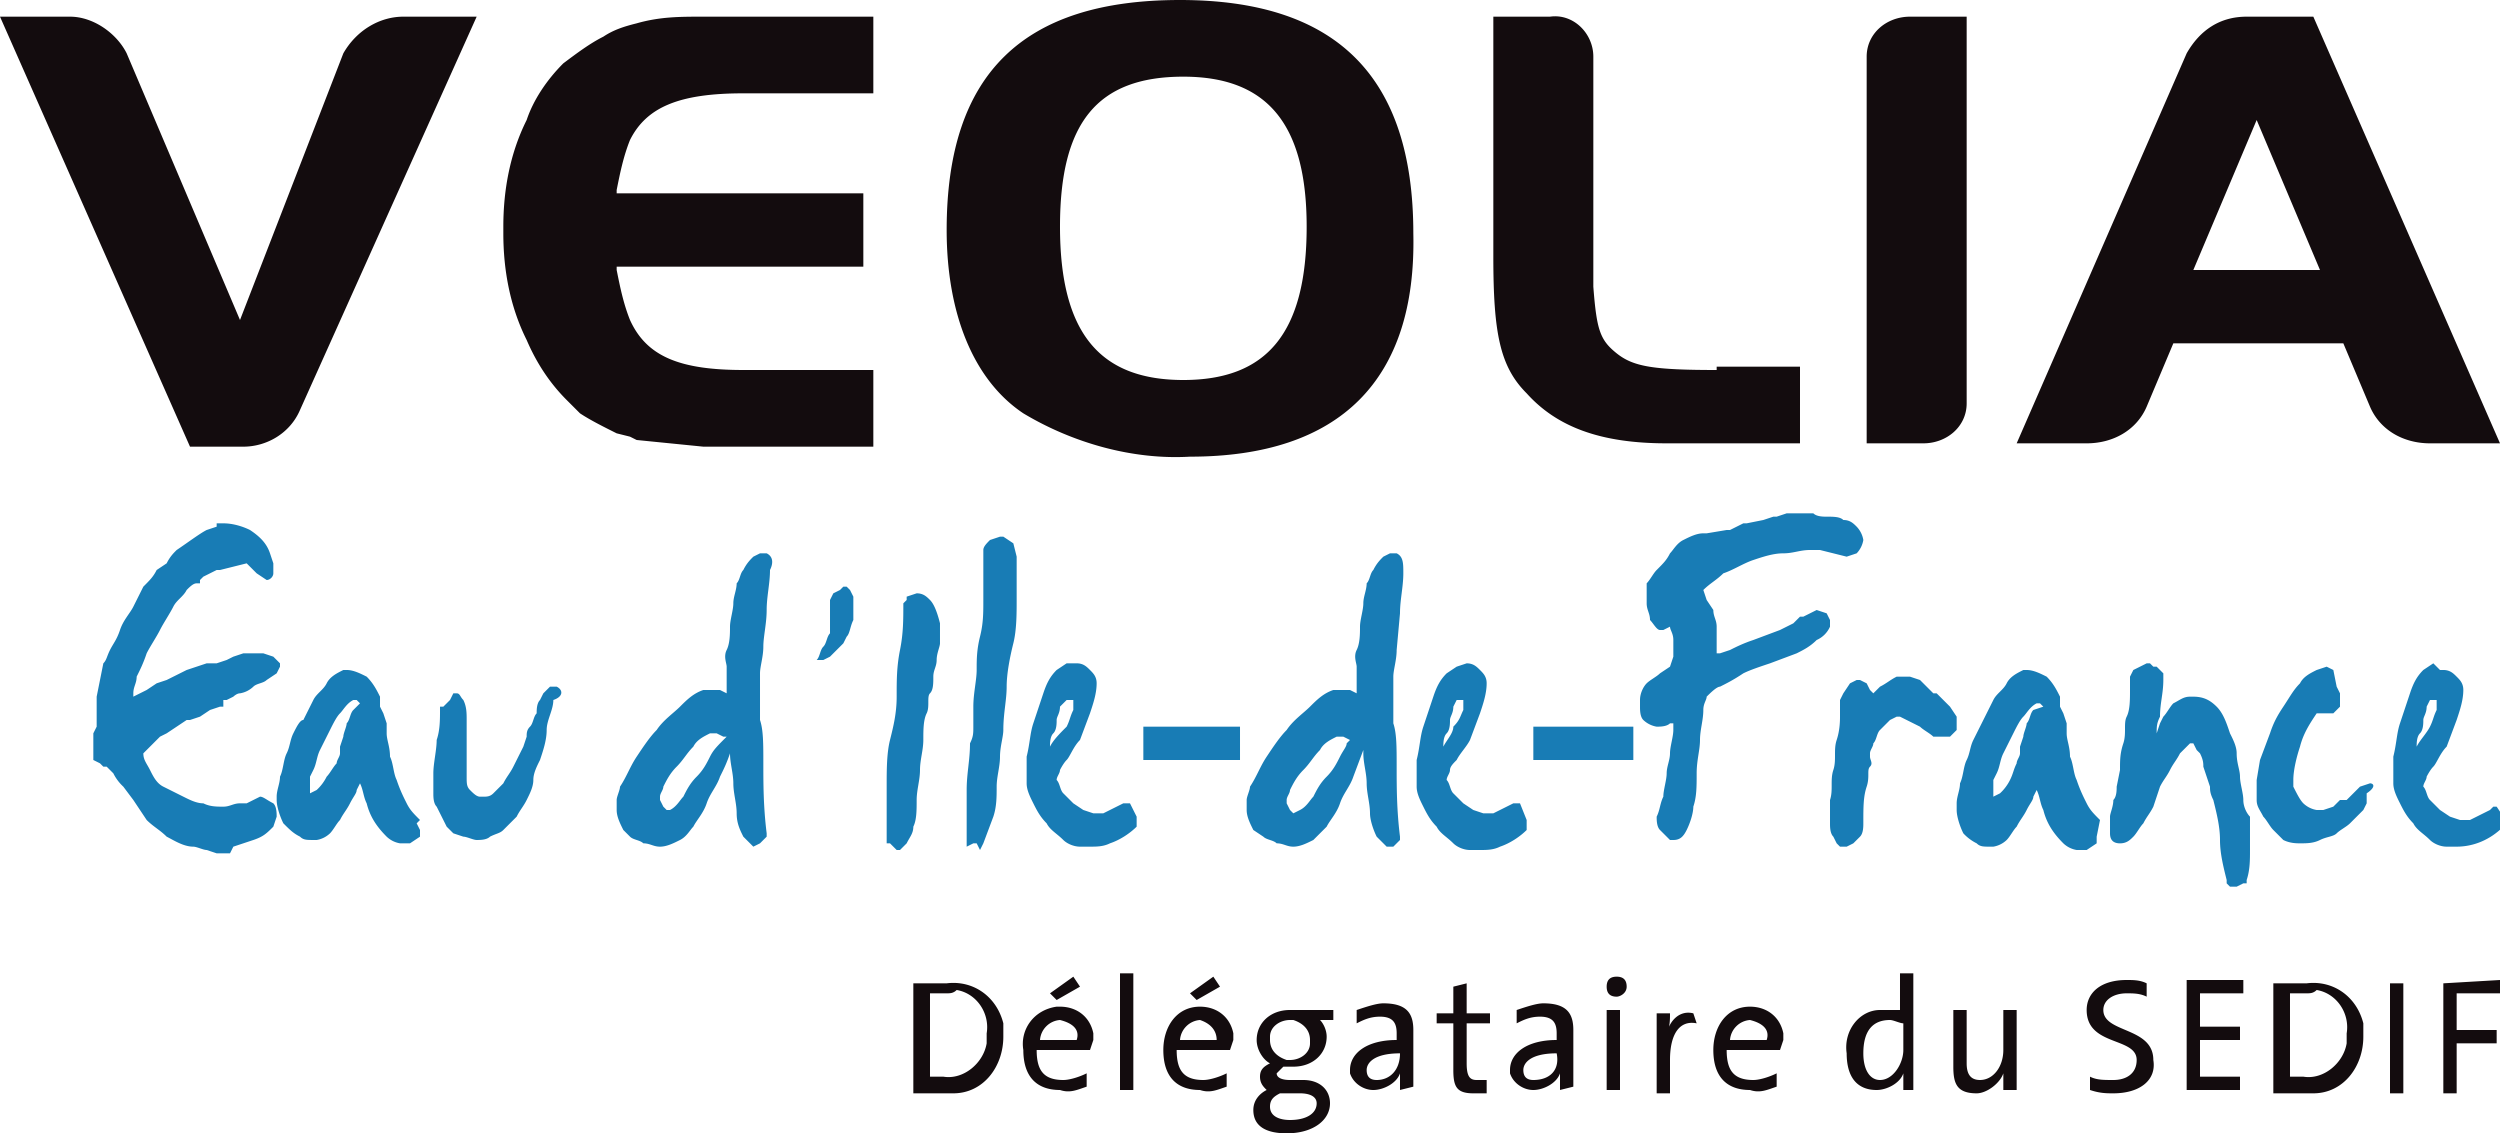
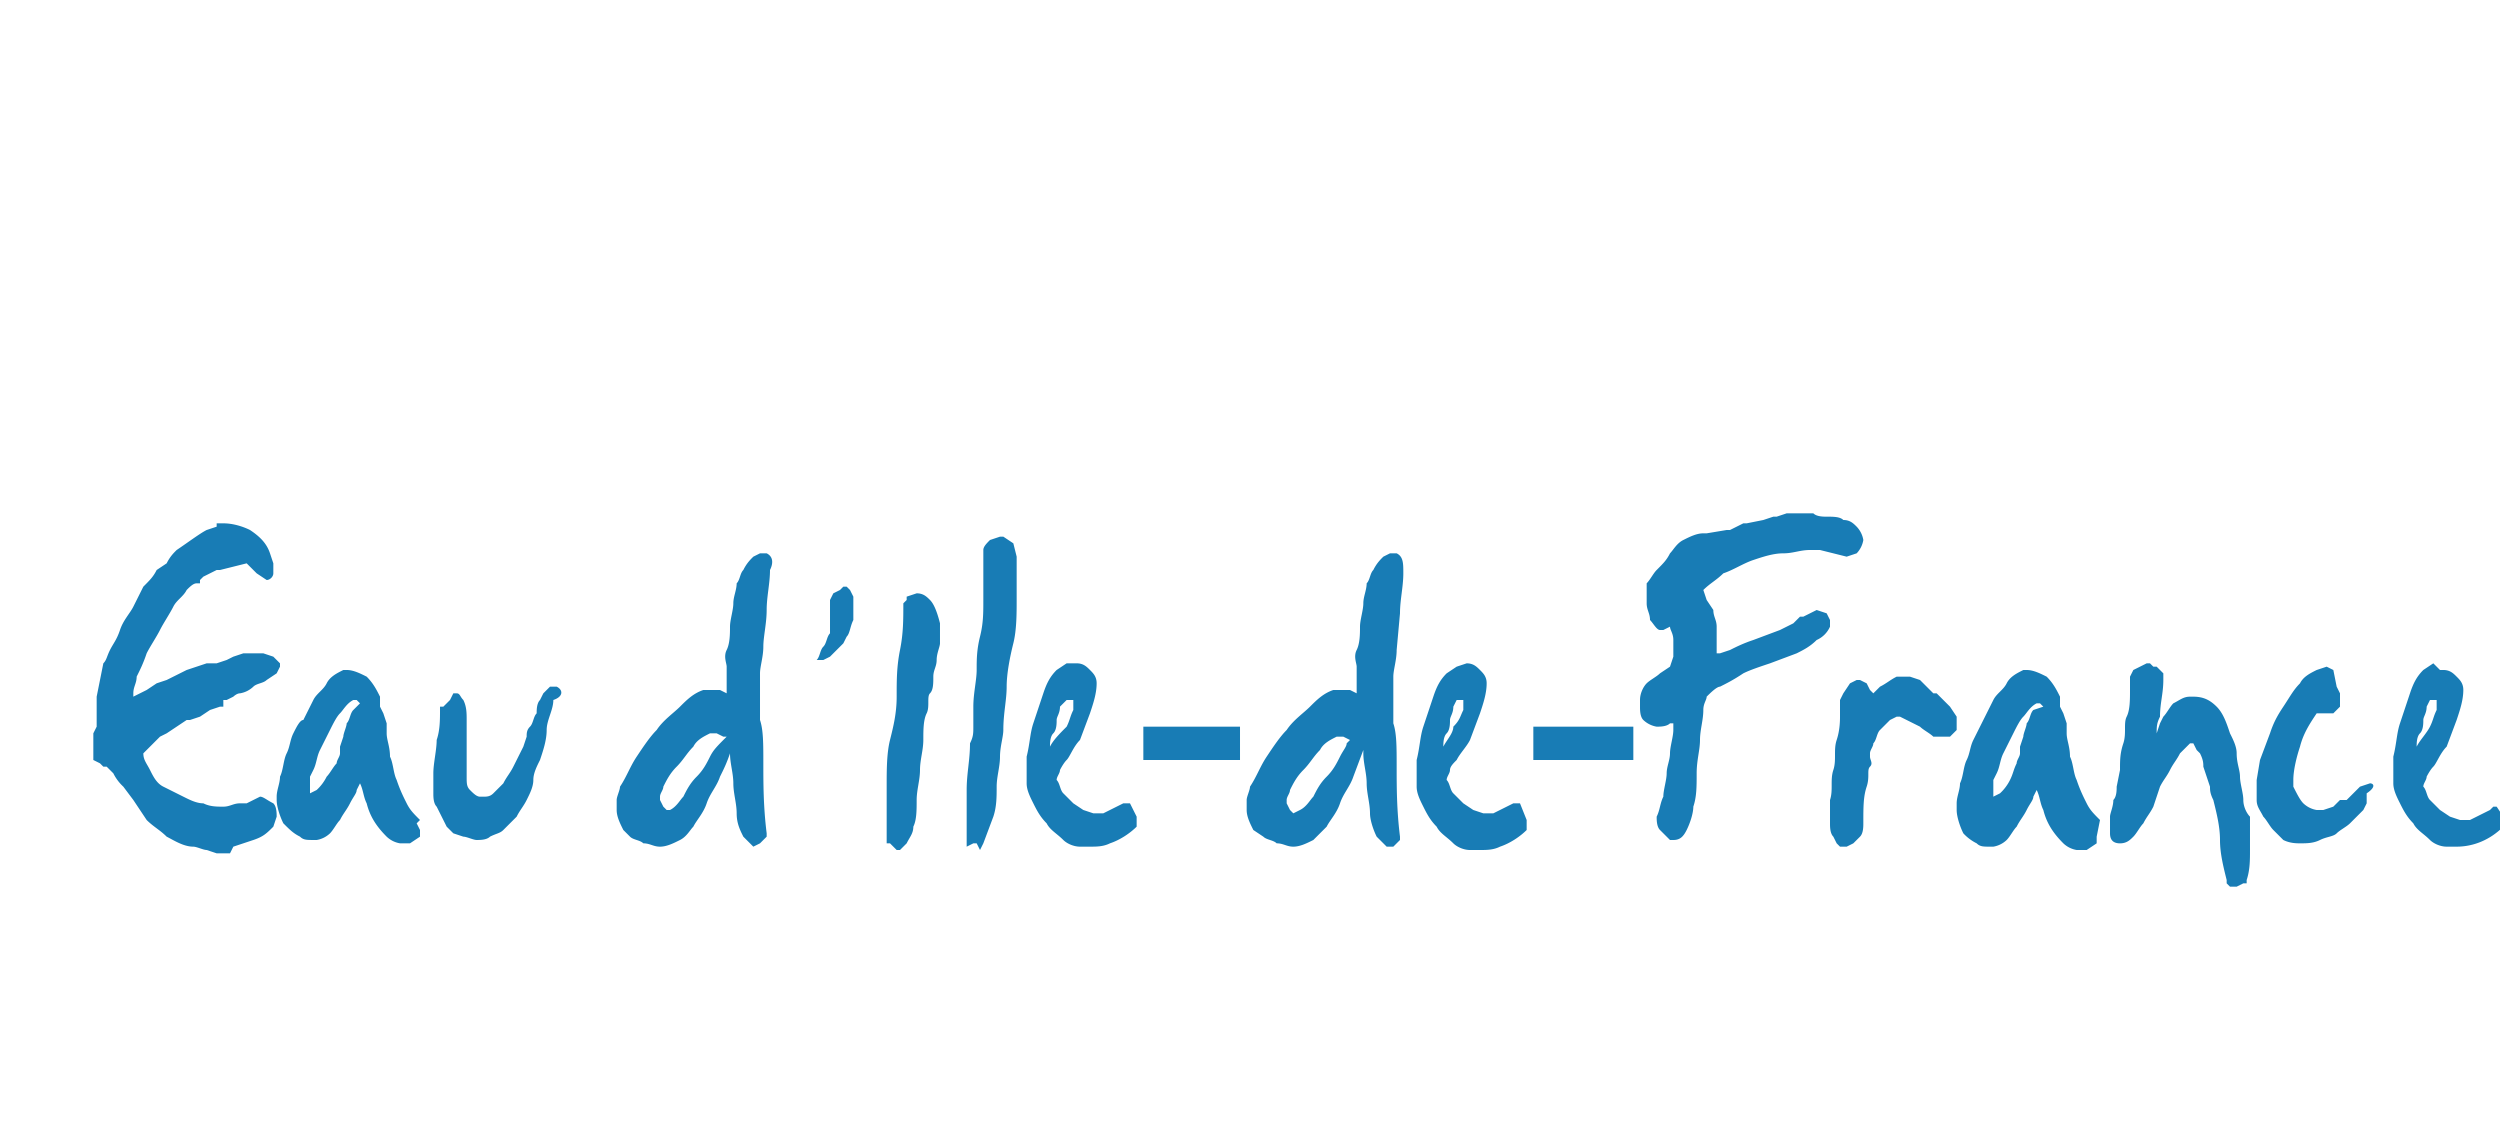
<svg xmlns="http://www.w3.org/2000/svg" viewBox="0 0 75 34">
-   <path d="M35.7 13.7c-1.7.1-3.5-.4-5-1.3-1.5-1-2.3-3-2.3-5.5 0-4.7 2.3-6.9 7-6.9s7 2.3 7 7c.1 4.4-2.2 6.7-6.7 6.7m-.2-11.4c-2.6 0-3.7 1.4-3.7 4.5 0 3.2 1.2 4.6 3.7 4.6s3.7-1.4 3.7-4.6c0-3.1-1.2-4.5-3.7-4.5m16 8.8c-1.9 0-2.5-.1-3-.5s-.6-.7-.7-2V1.7c0-.7-.6-1.3-1.3-1.2h-1.7v7.2c0 2.3.2 3.3 1 4.1.9 1 2.2 1.5 4.2 1.5h4V11h-2.5zM69.4.5h-2c-.8 0-1.4.4-1.8 1.1l-5.1 11.7h2.1c.8 0 1.5-.4 1.8-1.1l.8-1.9h5.1l.8 1.9c.3.7 1 1.1 1.8 1.1H75L69.4.5zm-3.6 7.6l1.9-4.5 1.9 4.5h-3.8zM57.3.5C56.6.5 56 1 56 1.7v11.6h1.7c.7 0 1.3-.5 1.3-1.2V.5h-1.7zM12.1.5c-.7 0-1.4.4-1.8 1.1l-3.1 8-3.4-8C3.5 1 2.8.5 2.1.5H0l5.7 12.9h1.6c.7 0 1.4-.4 1.7-1.1L14.3.5h-2.2zm6.8 3.7c.5-1 1.5-1.4 3.4-1.4h3.9V.5h-5.1c-.7 0-1.3 0-2 .2h0c-.4.1-.7.2-1 .4-.4.2-.8.5-1.2.8-.5.5-.9 1.1-1.1 1.7-.5 1-.7 2.1-.7 3.2V7c0 1.1.2 2.2.7 3.2.3.7.7 1.3 1.2 1.8l.4.4c.3.2.7.4 1.1.6l.4.1.2.1 2 .2h5.1v-2.3h-3.9c-1.9 0-2.9-.4-3.4-1.5-.2-.5-.3-1-.4-1.5V8h7.4V5.8h-7.4v-.1c.1-.5.2-1 .4-1.5m9.5 25.6h-.5v2.5h.4c.6.1 1.2-.4 1.3-1V31c.1-.6-.3-1.2-.9-1.3-.1.1-.2.1-.3.1m-.2 3h-.8v-3.3h1c.8-.1 1.5.4 1.7 1.2v.4c0 .9-.6 1.7-1.5 1.7h-.4m3.5-2.8l-.2-.2.7-.5.2.3-.7.4zm.1.6a.65.65 0 0 0-.6.6h1.1c.1-.3-.1-.5-.5-.6m.9.9h-1.6c0 .6.2.9.8.9.2 0 .5-.1.7-.2v.4c-.3.1-.5.2-.8.1-.7 0-1.1-.4-1.1-1.2-.1-.6.3-1.2 1-1.3h.1c.5 0 .9.3 1 .8v.2l-.1.3zm.9-2.3h.4v3.5h-.4v-3.5zm2.3.8l-.2-.2.7-.5.2.3-.7.4zm.1.6a.65.65 0 0 0-.6.6h1.1c0-.3-.2-.5-.5-.6m.9.9h-1.6c0 .6.2.9.8.9.2 0 .5-.1.7-.2v.4c-.3.1-.5.2-.8.1-.7 0-1.1-.4-1.1-1.2 0-.7.4-1.3 1.1-1.3.5 0 .9.3 1 .8v.2l-.1.3zm1.8-.9c-.3 0-.6.2-.6.5v.1c0 .3.2.5.5.6h.1c.3 0 .6-.2.6-.5v-.1c0-.3-.2-.5-.5-.6h-.1m.3 2.2h-.6c-.2.1-.3.2-.3.4 0 .3.3.4.6.4.5 0 .8-.2.8-.5 0-.2-.2-.3-.5-.3m-.4 1.2c-.6 0-1-.2-1-.7 0-.3.2-.5.4-.6-.1-.1-.2-.2-.2-.4s.1-.3.3-.4c-.2-.1-.4-.4-.4-.7 0-.5.4-.9 1-.9h.1.4.8v.3h-.4c.1.1.2.3.2.5 0 .5-.4.9-1 .9h-.3l-.2.2c0 .1.1.2.4.2h.4c.5 0 .8.3.8.7 0 .5-.5.9-1.3.9m3.4-2.4c-.8 0-1 .3-1 .5s.1.3.3.3c.4 0 .7-.3.7-.8h0zm0 1.1v-.5h0c-.1.3-.5.5-.8.5s-.6-.2-.7-.5v-.1c0-.5.5-.9 1.4-.9V31c0-.3-.1-.5-.5-.5-.3 0-.5.1-.7.2v-.4c.3-.1.6-.2.8-.2.7 0 .9.3.9.8v1 .7l-.4.1zm2.2.1c-.5 0-.6-.2-.6-.7v-1.4h-.5v-.3h.5v-.8l.4-.1v.9h.7v.3H44v1.2c0 .4.1.5.3.5h.3v.4h-.4m2.5-1.2c-.8 0-1 .3-1 .5s.1.3.3.3c.5 0 .8-.3.7-.8h0zm.1 1.1v-.5h0c-.1.3-.5.5-.8.5s-.6-.2-.7-.5v-.1c0-.5.5-.9 1.4-.9V31c0-.3-.1-.5-.5-.5-.3 0-.5.1-.7.2v-.4c.3-.1.6-.2.8-.2.7 0 .9.3.9.8v1 .7l-.4.1zm1.4-2.4h.4v2.4h-.4v-2.4zm.3-.4c-.2 0-.3-.1-.3-.3s.1-.3.3-.3.3.1.3.3-.2.3-.3.3m2.4.8c-.5-.1-.8.3-.8 1.1v1h-.4v-2.4h.4c0 .2 0 .4-.1.6h0c.1-.4.4-.7.8-.6l.1.3zm1.6-.1a.65.65 0 0 0-.6.6H53c.1-.3-.1-.5-.5-.6m.9.9h-1.6c0 .6.2.9.8.9.2 0 .5-.1.7-.2v.4c-.3.1-.5.2-.8.1-.7 0-1.1-.4-1.1-1.2 0-.7.4-1.3 1.1-1.3.5 0 .9.3 1 .8v.2l-.1.3zm3.7-.8c-.1 0-.3-.1-.4-.1-.5 0-.8.3-.8 1 0 .5.2.8.5.8.4 0 .7-.5.7-.9v-.8zm0 2v-.5h0c-.1.3-.5.5-.8.5-.6 0-.9-.4-.9-1.1-.1-.7.4-1.3 1-1.3h.2.4v-1.1h.4v3.5h-.3zm3 0v-.5h0c-.1.3-.5.6-.8.6-.6 0-.7-.3-.7-.8v-1.7h.4v1.6c0 .3.1.5.4.5.4 0 .7-.4.7-.9v-1.2h.4v2.4h-.4zm3.3.1c-.2 0-.4 0-.7-.1v-.4c.2.1.4.1.7.1.4 0 .7-.2.7-.6 0-.7-1.5-.4-1.5-1.5 0-.5.4-.9 1.2-.9.2 0 .4 0 .6.1v.4c-.2-.1-.4-.1-.6-.1-.4 0-.7.2-.7.5 0 .7 1.5.5 1.5 1.5.1.6-.4 1-1.2 1m2.2-.1v-3.3h1.7v.4H66v1h1.2v.4H66v1.1h1.2v.4h-1.6zm3.6-2.9h-.5v2.5h.4c.6.1 1.2-.4 1.3-1V31c.1-.6-.3-1.2-.9-1.3-.1.1-.2.1-.3.1m-.2 3h-.8v-3.3h1c.8-.1 1.5.4 1.7 1.2v.4c0 .9-.6 1.7-1.5 1.7H69m2.7-3.3h.4v3.3h-.4v-3.3zm1.6 0v3.3h.4v-1.5h1.2v-.4h-1.2v-1.1H75v-.4l-1.7.1z" fill="#130c0e" />
  <path d="M40.4 22.3c0 .1-.1.2-.2.4s-.2.4-.4.6-.3.4-.4.6c-.1.1-.2.3-.4.4l-.2.1h0l-.1-.1-.1-.2V24h0c0-.1.1-.2.1-.3.1-.2.2-.4.4-.6s.3-.4.5-.6c.1-.2.3-.3.5-.4h.1.1l.2.1h0l-.1.1zm1.5-5.7h-.2l-.2.1c-.1.1-.2.2-.3.4-.1.1-.1.3-.2.4 0 .2-.1.4-.1.6s-.1.5-.1.7 0 .5-.1.7 0 .4 0 .5v.5.3h0l-.2-.1h-.2-.1-.1-.1 0 0c-.3.1-.5.3-.7.5s-.5.4-.7.7c-.2.2-.4.5-.6.8s-.3.6-.5.9c0 .1-.1.3-.1.4v.3c0 .2.1.4.2.6h0 0l.3.2c.1.1.3.1.4.2.2 0 .3.1.5.1h0c.2 0 .4-.1.6-.2l.4-.4c.1-.2.3-.4.4-.7s.3-.5.4-.8l.3-.8v.1c0 .3.1.6.1.9s.1.6.1.9c0 .2.1.5.2.7l.1.1h0l.1.1.1.1h.1.1l.1-.1.1-.1h0v-.1c-.1-.8-.1-1.5-.1-2.1s0-1-.1-1.3v-.9-.5c0-.2.1-.5.1-.8l.1-1.1c0-.4.1-.8.1-1.2h0 0c0-.3 0-.5-.2-.6m30.6 5.8c0-.1 0-.3.1-.4s.1-.3.1-.4.1-.2.1-.4l.1-.2h.2v.3c-.1.2-.1.3-.2.5s-.3.4-.4.6m2.4 1.8h0-.1l-.1.1-.2.1-.2.1-.2.1h-.3l-.3-.1-.3-.2-.3-.3c-.1-.1-.1-.3-.2-.4 0-.1.1-.2.1-.3 0 0 .1-.2.2-.3s.2-.4.4-.6l.3-.8c.1-.3.2-.6.2-.9h0 0c0-.2-.1-.3-.2-.4s-.2-.2-.4-.2h-.1l-.2-.2-.3.2c-.2.2-.3.4-.4.7l-.3.9c-.1.3-.1.6-.2 1v.5.3c0 .2.1.4.2.6s.2.4.4.6c.1.2.3.3.5.5.1.1.3.2.5.2h.3c.5 0 1-.2 1.4-.6h0 0v-.2-.1l-.2-.3zm-3.8-.7h0l-.3.1-.2.2-.2.2h-.2l-.2.2-.3.1h-.2a.76.76 0 0 1-.4-.2c-.1-.1-.2-.3-.3-.5v-.2c0-.3.1-.7.2-1 .1-.4.3-.7.5-1h.1.1.1.1 0 .1l.2-.2h0 0V21v-.1-.1h0 0l-.1-.2-.1-.5-.2-.1h0l-.3.1c-.2.1-.4.2-.5.4-.2.2-.3.4-.5.7s-.3.5-.4.8l-.3.8-.1.6v.2.4c0 .2.1.3.2.5.1.1.2.3.3.4l.3.3h0 0c.2.1.4.1.5.1h0c.2 0 .4 0 .6-.1s.4-.1.5-.2.3-.2.4-.3l.2-.2.2-.2.1-.2v-.3h0 0c.3-.2.2-.3.1-.3M46 22.8h3v-1h-3v1zm12.7-1.3l-.2-.3-.2-.2-.2-.2H58h0l-.2-.2-.2-.2-.3-.1H57h-.1 0 0c-.2.1-.3.2-.5.3l-.2.2-.1-.1-.1-.2-.2-.1h-.1l-.2.1-.2.3-.1.2v.2.3c0 .1 0 .4-.1.7s0 .6-.1.9 0 .6-.1.9v.6.1c0 .1 0 .3.1.4l.1.2.1.1h.1.1 0 0l.2-.1.2-.2c.1-.1.1-.3.1-.4 0-.5 0-.8.1-1.1s0-.5.1-.6 0-.2 0-.3v-.1c0-.1.1-.2.1-.3.1-.1.1-.3.2-.4l.3-.3.2-.1h.1l.6.3c.1.1.3.2.4.3h.2.3l.2-.2v-.2-.2zm2.3-.2c-.1.1-.1.3-.2.4 0 .1-.1.3-.1.4l-.1.3v.1.1c0 .1-.1.2-.1.3-.1.2-.1.3-.2.5a1.38 1.38 0 0 1-.3.4l-.2.1h0v-.1-.1-.1-.2l.1-.2c.1-.2.1-.4.2-.6l.3-.6c.1-.2.2-.4.3-.5s.2-.3.4-.4h0 0 .1l.1.1-.3.1zm2 3.3c-.2-.2-.3-.3-.4-.5s-.2-.4-.3-.7c-.1-.2-.1-.5-.2-.7 0-.3-.1-.5-.1-.7v-.1-.2l-.1-.3-.1-.2v-.1-.2h0 0c-.1-.2-.2-.4-.4-.6-.2-.1-.4-.2-.6-.2h-.1 0 0c-.2.1-.4.2-.5.4s-.3.3-.4.5l-.3.6-.3.6c-.1.2-.1.4-.2.6s-.1.5-.2.7c0 .2-.1.4-.1.6v.2c0 .2.1.5.2.7h0 0a1.38 1.38 0 0 0 .4.3c.1.1.2.1.4.1h.1a.76.76 0 0 0 .4-.2c.1-.1.2-.3.3-.4.1-.2.2-.3.3-.5s.2-.3.2-.4l.1-.2c.1.2.1.4.2.6.1.4.3.7.6 1a.76.76 0 0 0 .4.2h.3 0l.3-.2v-.2l.1-.5h0zm-11.9-6.9c.2-.2.4-.3.6-.5.3-.1.6-.3.9-.4s.6-.2.9-.2.5-.1.8-.1h.3l.4.1.4.1h0l.3-.1a.76.76 0 0 0 .2-.4h0a.76.76 0 0 0-.2-.4c-.1-.1-.2-.2-.4-.2-.1-.1-.3-.1-.5-.1-.1 0-.3 0-.4-.1h-.2-.1-.2-.2-.1 0 0 0l-.3.1h-.1 0 0 0l-.3.1-.5.1h0-.1l-.2.1-.2.1h0 0 0-.1 0 0l-.6.1h-.1c-.2 0-.4.1-.6.2s-.3.3-.4.4c-.1.2-.2.3-.4.5-.1.1-.2.3-.3.4h0v.1.5c0 .2.1.3.1.5.1.1.2.3.3.3h.1l.2-.1c0 .1.1.2.1.4v.2.3l-.1.3-.3.2c-.1.1-.3.2-.4.3s-.2.3-.2.5v.2c0 .1 0 .3.1.4a.76.76 0 0 0 .4.2c.1 0 .3 0 .4-.1h.1v.2c0 .2-.1.5-.1.7s-.1.4-.1.6-.1.5-.1.7c-.1.2-.1.4-.2.6h0 0c0 .1 0 .3.1.4l.3.3h.1c.2 0 .3-.1.4-.3s.2-.5.2-.7c.1-.3.1-.6.1-1s.1-.7.1-1 .1-.6.1-.9c0-.2.1-.3.1-.4.1-.1.3-.3.4-.3.2-.1.4-.2.7-.4.2-.1.5-.2.8-.3l.8-.3c.2-.1.4-.2.6-.4a.78.78 0 0 0 .4-.4v-.2l-.1-.2-.3-.1h0 0l-.2.1-.2.1H54h0l-.1.1-.1.1-.2.1-.2.1-.8.3c-.3.1-.5.2-.7.3l-.3.1h-.1v-.3-.1-.4c0-.2-.1-.3-.1-.5l-.2-.3h0l-.1-.3zm-7.8 4.7c0-.1 0-.3.1-.4s.1-.3.1-.4.1-.2.1-.4l.1-.2h.2v.3c-.1.2-.1.3-.3.5 0 .2-.2.4-.3.6m2.3 1.7h0-.2l-.2.1-.2.1-.2.1h-.3l-.3-.1-.3-.2-.3-.3c-.1-.1-.1-.3-.2-.4 0-.1.1-.2.1-.3s.1-.2.2-.3c.1-.2.3-.4.4-.6l.3-.8c.1-.3.2-.6.2-.9h0 0c0-.2-.1-.3-.2-.4s-.2-.2-.4-.2h0l-.3.1-.3.2c-.2.2-.3.4-.4.7l-.3.9c-.1.3-.1.6-.2 1v.5.3c0 .2.1.4.2.6s.2.4.4.6c.1.2.3.3.5.5.1.1.3.2.5.2h.3c.2 0 .4 0 .6-.1.3-.1.6-.3.8-.5h0 0v-.2-.1l-.2-.5h0zm21.7-.1c0-.2-.1-.5-.1-.7s-.1-.4-.1-.7c0-.2-.1-.4-.2-.6-.1-.3-.2-.6-.4-.8s-.4-.3-.7-.3h-.1c-.2 0-.3.1-.5.2-.1.1-.2.3-.3.4l-.1.2-.1.3c0-.2 0-.3.1-.5 0-.4.1-.7.1-1.1h0 0 0v-.1h0v-.1l-.2-.2h-.1l-.1-.1h-.1l-.2.1-.2.1-.1.2v.2.2c0 .3 0 .6-.1.8s0 .5-.1.8-.1.5-.1.8l-.1.5c0 .1 0 .3-.1.4 0 .2-.1.4-.1.5v.3.2c0 .2.1.3.3.3s.3-.1.4-.2.2-.3.3-.4c.1-.2.2-.3.3-.5l.1-.3.1-.3c.1-.2.2-.3.3-.5s.2-.3.3-.5l.3-.3h.1l.1.2.1.1c.1.2.1.3.1.4l.1.3.1.3c0 .1 0 .2.1.4.1.4.2.8.2 1.2s.1.8.2 1.2h0v.1h0l.1.1h.1.1l.2-.1h.1v-.1c.1-.3.1-.6.1-.9v-.3-.7c-.1-.1-.2-.3-.2-.5m-50.6-3.4h-.1-.1l-.2.2-.1.2c-.1.1-.1.3-.1.4-.1.1-.1.3-.2.4s-.1.2-.1.3l-.1.3-.3.6c-.1.2-.2.3-.3.5l-.3.3c-.1.1-.2.1-.3.1h-.1c-.1 0-.2-.1-.3-.2s-.1-.2-.1-.4V23v-.2-.6-.6c0-.2 0-.4-.1-.6h0 0c-.1-.1-.1-.2-.2-.2h-.1l-.1.2-.1.1-.1.1h-.1v.1c0 .3 0 .6-.1.9 0 .3-.1.7-.1 1v.3.3c0 .1 0 .3.1.4h0l.2.4.1.2.1.1.1.1h0 0l.3.1c.1 0 .3.1.4.1s.3 0 .4-.1c.2-.1.3-.1.4-.2l.4-.4c.1-.2.2-.3.3-.5s.2-.4.2-.6.1-.4.2-.6c.1-.3.2-.6.2-.9s.2-.6.2-.9h0 0c.3-.1.3-.3.1-.4m-6.1.7c-.1.1-.1.3-.2.4 0 .1-.1.3-.1.4l-.1.3v.1.1c0 .1-.1.2-.1.3-.1.1-.2.3-.3.4a1.38 1.38 0 0 1-.3.4l-.2.1h0v-.1-.1-.1-.2l.1-.2c.1-.2.1-.4.2-.6l.3-.6c.1-.2.2-.4.3-.5s.2-.3.4-.4h0 0 .1l.1.1-.2.2zm1.9 3.4l.1-.1c-.2-.2-.3-.3-.4-.5s-.2-.4-.3-.7c-.1-.2-.1-.5-.2-.7 0-.3-.1-.5-.1-.7v-.1-.2l-.1-.3-.1-.2v-.1-.2h0 0c-.1-.2-.2-.4-.4-.6-.2-.1-.4-.2-.6-.2h-.1 0 0c-.2.1-.4.2-.5.4s-.3.3-.4.5l-.3.6c-.1 0-.2.2-.3.4s-.1.4-.2.6-.1.5-.2.7c0 .2-.1.4-.1.6v.1c0 .2.1.5.2.7.2.2.3.3.5.4.1.1.2.1.4.1h.1a.76.76 0 0 0 .4-.2c.1-.1.2-.3.3-.4.1-.2.2-.3.3-.5s.2-.3.2-.4l.1-.2c.1.2.1.4.2.6.1.4.3.7.6 1a.76.76 0 0 0 .4.2h.3 0l.3-.2v-.2l-.1-.2h0zm-7.9-2.4l.2-.2.2-.1h0l.6-.4h0 .1l.3-.1.3-.2.3-.1h.1V21h.1l.2-.1s.1-.1.2-.1a.76.76 0 0 0 .4-.2c.1-.1.3-.1.4-.2l.3-.2.1-.2v-.1l-.2-.2-.3-.1h-.2-.1-.3l-.3.1-.2.1-.3.1h0-.1-.1 0-.1l-.3.1-.3.1-.2.1-.2.1-.2.1-.3.1-.3.2-.4.2v-.1c0-.2.1-.3.1-.5.1-.2.2-.4.3-.7.1-.2.3-.5.4-.7s.3-.5.4-.7.3-.3.4-.5c.1-.1.2-.2.3-.2H6v-.1l.1-.1.2-.1.2-.1h.1 0L7 17l.4-.1h0l.1.1.1.1.1.1.3.2h0c.1 0 .2-.1.2-.2V17v-.1l-.1-.3c-.1-.3-.3-.5-.6-.7-.2-.1-.5-.2-.8-.2h-.2v.1l-.3.1c-.2.1-.6.4-.9.6-.1.1-.2.2-.3.4l-.3.2c-.1.2-.2.3-.4.5l-.3.6c-.1.2-.3.4-.4.7s-.2.4-.3.6-.1.3-.2.4l-.2 1v.1.4.1.2.1l-.1.2v.2h0v.2.4l.2.1.1.1h.1l.1.1.1.1a1.38 1.38 0 0 0 .3.4l.3.4.2.3.2.3c.2.2.4.3.6.5.2.1.5.3.8.3.1 0 .3.1.4.1l.3.1h.2.2l.1-.2.3-.1.3-.1c.3-.1.4-.2.6-.4l.1-.3c0-.1 0-.3-.1-.4-.2-.1-.3-.2-.4-.2h0 0l-.2.1-.2.1h-.1-.1c-.2 0-.3.1-.5.1h0c-.2 0-.4 0-.6-.1-.2 0-.4-.1-.6-.2l-.6-.3c-.2-.1-.3-.3-.4-.5s-.2-.3-.2-.5l.2-.2.1-.1zm29.7.5h2.9v-1h-2.9v1zm-13-.1c-.1.2-.2.4-.4.6s-.3.4-.4.6c-.1.1-.2.3-.4.4H20h0l-.1-.1-.1-.2v-.1h0c0-.1.1-.2.1-.3.1-.2.2-.4.4-.6s.3-.4.5-.6c.1-.2.3-.3.5-.4h.1.1l.2.1h.1c-.3.3-.4.4-.5.6m1.7-6.1h-.2l-.2.1c-.1.1-.2.2-.3.4-.1.1-.1.3-.2.4 0 .2-.1.4-.1.6s-.1.5-.1.7 0 .5-.1.7 0 .4 0 .5v.5.3h0l-.2-.1h-.2-.1-.1-.1 0 0c-.3.1-.5.3-.7.5s-.5.4-.7.7c-.2.2-.4.5-.6.8s-.3.6-.5.9c0 .1-.1.3-.1.4v.3c0 .2.1.4.2.6h0 0l.2.2c.1.1.3.1.4.2.2 0 .3.1.5.1h0c.2 0 .4-.1.6-.2s.3-.3.4-.4c.1-.2.3-.4.4-.7s.3-.5.4-.8c.1-.2.2-.4.3-.7 0 .3.1.6.1.9s.1.6.1.9.1.5.2.7l.1.1h0l.1.1.1.1.2-.1.1-.1.1-.1h0V25c-.1-.8-.1-1.5-.1-2.1s0-1-.1-1.3v-.9-.5c0-.2.1-.5.1-.8s.1-.7.1-1.1.1-.8.1-1.2h0 0c.1-.2.1-.4-.1-.5m7.5.1h0l-.1-.4-.3-.2H30l-.3.1c-.1.1-.2.2-.2.3h0v.1h0 0v.2h0v.3.9c0 .4 0 .7-.1 1.1s-.1.7-.1 1-.1.7-.1 1.1v.5.1h0c0 .2 0 .3-.1.5h0 0c0 .5-.1.9-.1 1.4v.8.7.2l.2-.1h.1l.1.2.1-.2.3-.8c.1-.3.1-.6.1-.9s.1-.6.1-.9.1-.6.1-.8c0-.5.1-.9.1-1.3s.1-.9.2-1.3.1-.9.1-1.3v-.5-.8h0zm-5 1l-.1-.1h-.1l-.1.1-.2.1-.1.2v.2.2.2.2.2c-.1.1-.1.3-.2.4s-.1.3-.2.4h.2l.2-.1.2-.2.2-.2.1-.2c.1-.1.1-.3.2-.5v-.5-.2l-.1-.2zm2.4.3c-.1-.1-.2-.2-.4-.2h0 0l-.3.1h0 0v.1l-.1.1h0 0c0 .5 0 .9-.1 1.4s-.1.9-.1 1.4-.1.9-.2 1.3-.1.9-.1 1.4v.8.8.1h.1 0l.1.1.1.1h.1l.1-.1.1-.1h0 0c.1-.2.2-.3.2-.5.1-.2.1-.5.1-.8s.1-.6.1-.9.1-.6.1-.9 0-.6.1-.8 0-.5.1-.6.1-.3.1-.5.1-.3.1-.5.1-.4.1-.5v-.4-.2c-.1-.4-.2-.6-.3-.7m3.6 4.4c0-.1 0-.3.1-.4s.1-.3.1-.4.1-.2.1-.4l.2-.2h.2v.3c-.1.2-.1.3-.2.5-.2.2-.4.4-.5.6m2.4 1.7h0-.2l-.2.1-.2.1-.2.1h-.3l-.3-.1-.3-.2-.3-.3c-.1-.1-.1-.3-.2-.4 0-.1.1-.2.1-.3 0 0 .1-.2.2-.3s.2-.4.4-.6l.3-.8c.1-.3.2-.6.2-.9h0 0c0-.2-.1-.3-.2-.4s-.2-.2-.4-.2h-.1-.2l-.3.2c-.2.2-.3.4-.4.7l-.3.9c-.1.3-.1.6-.2 1v.5.3c0 .2.1.4.2.6s.2.4.4.6c.1.2.3.3.5.5.1.1.3.2.5.2h.3c.2 0 .4 0 .6-.1.3-.1.6-.3.8-.5h0 0v-.2-.1l-.2-.4h0z" fill="#187cb5" />
</svg>